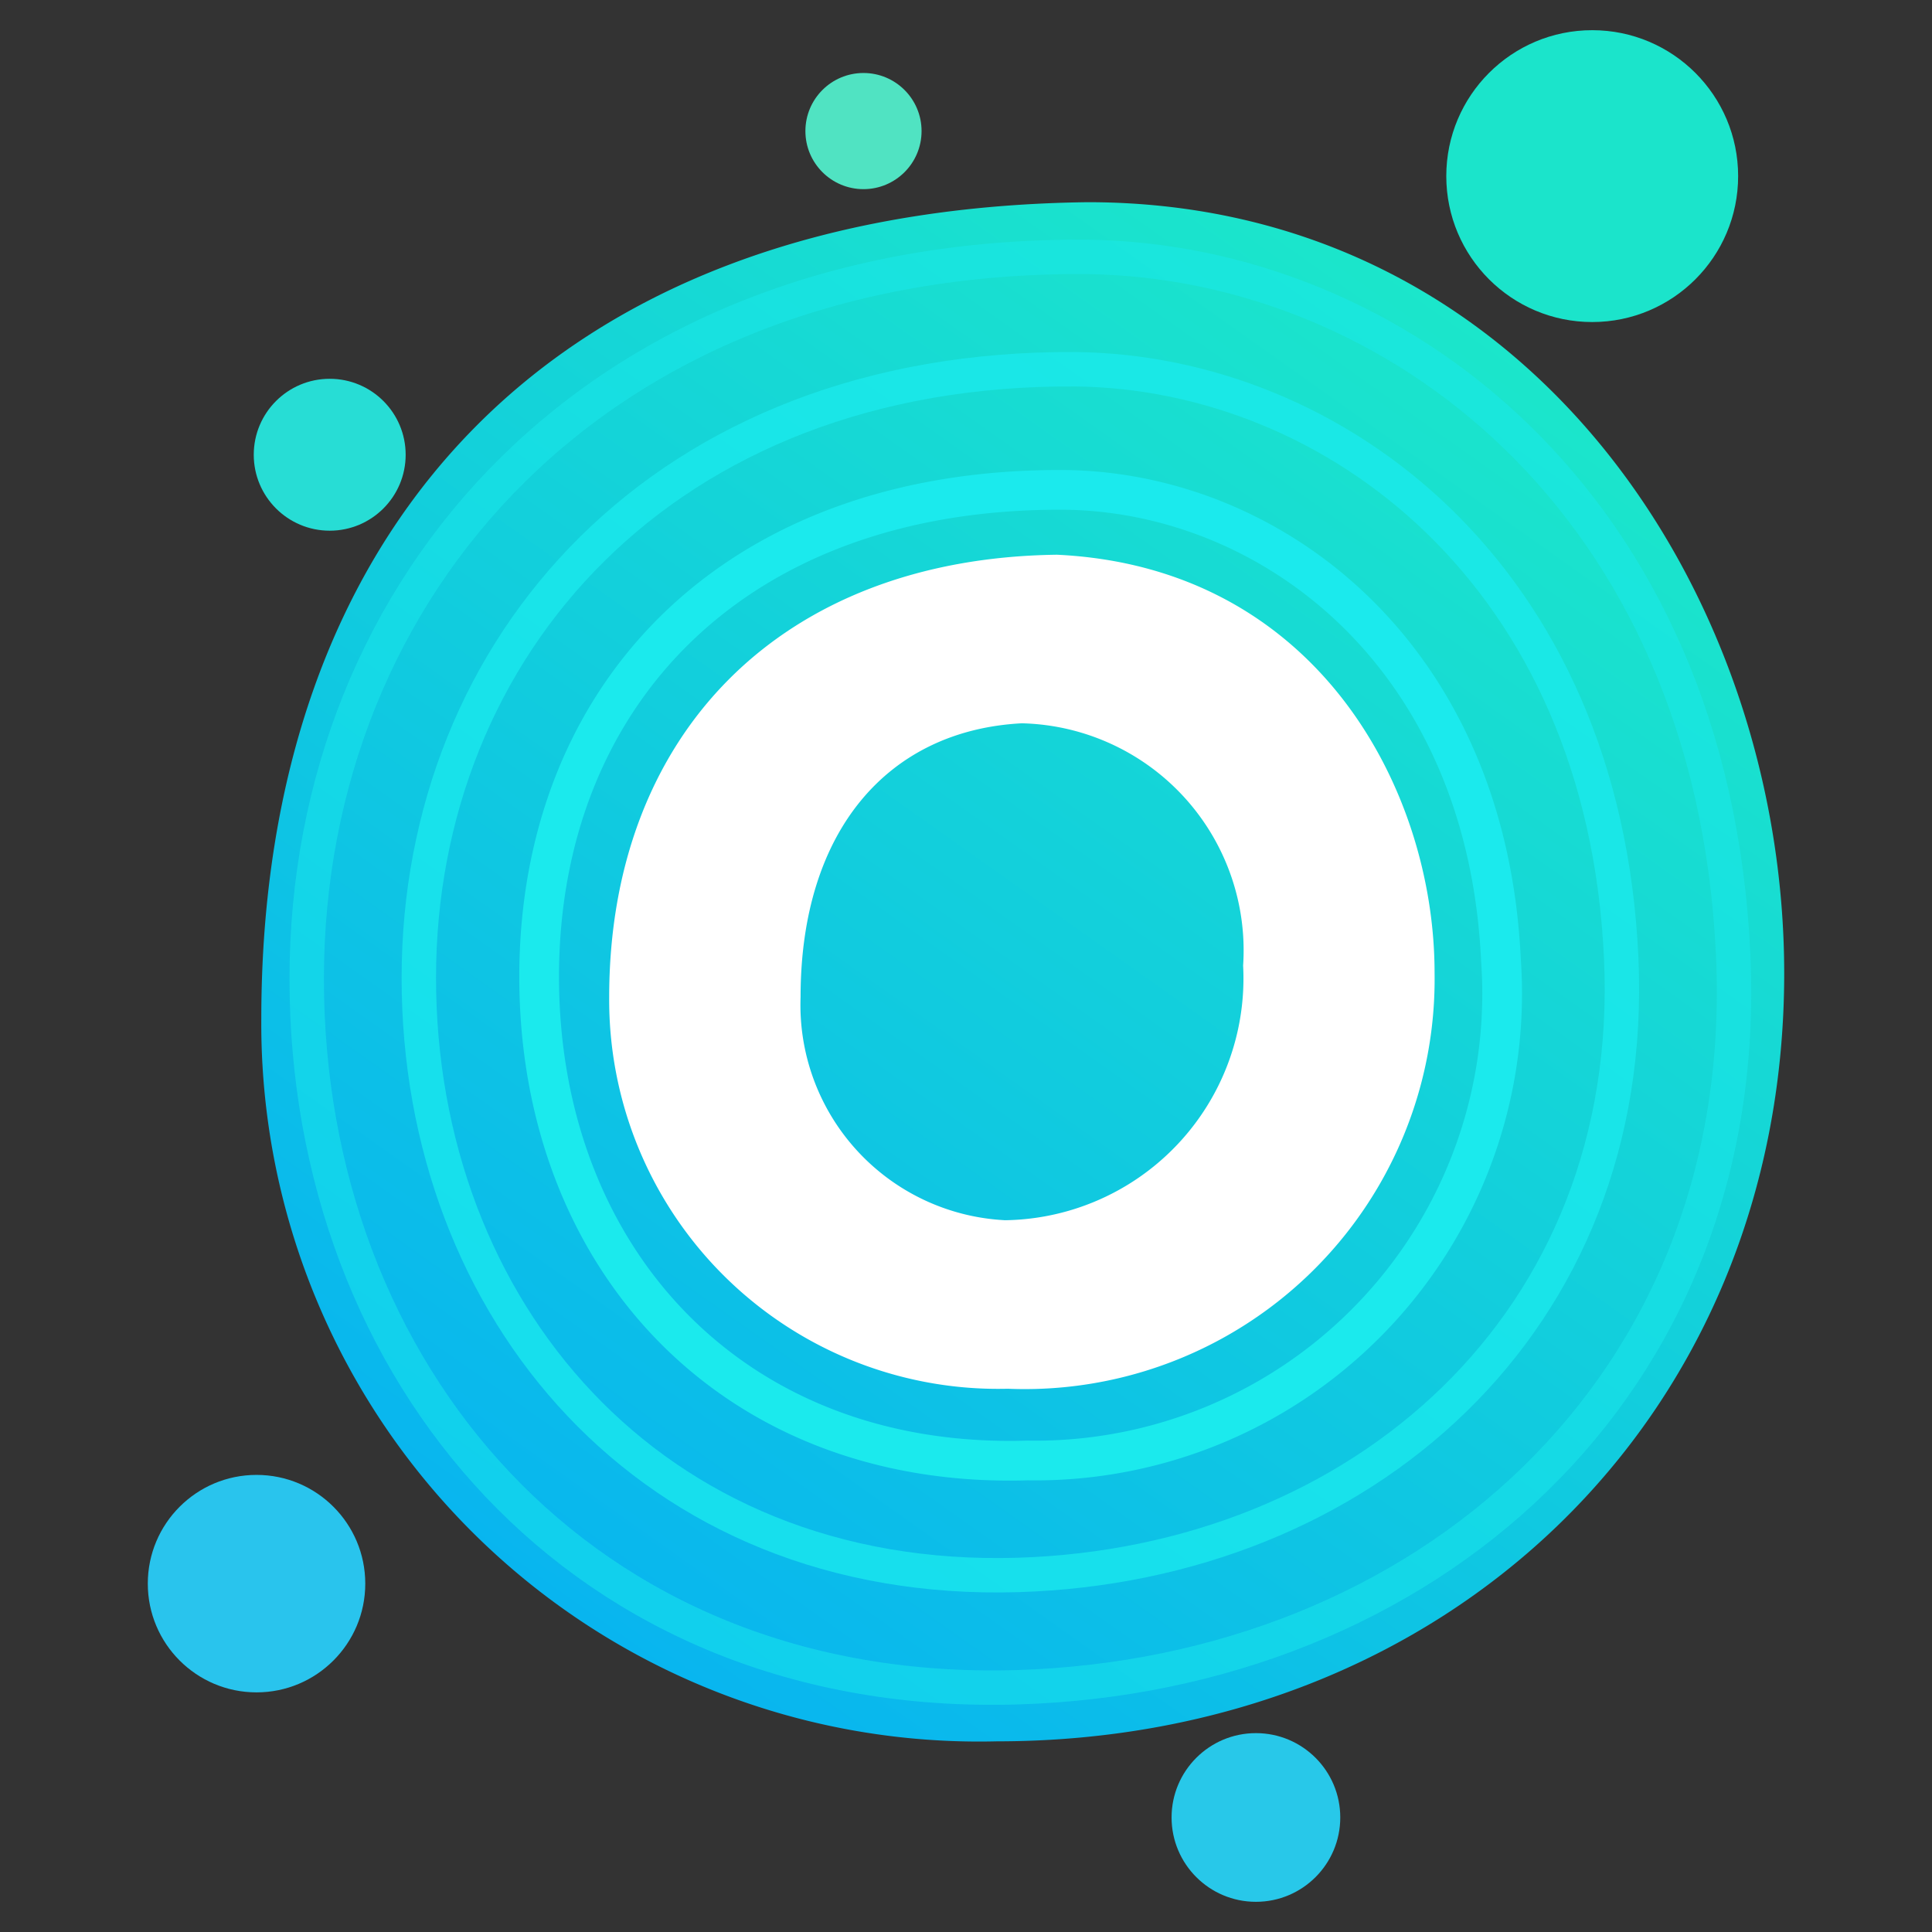
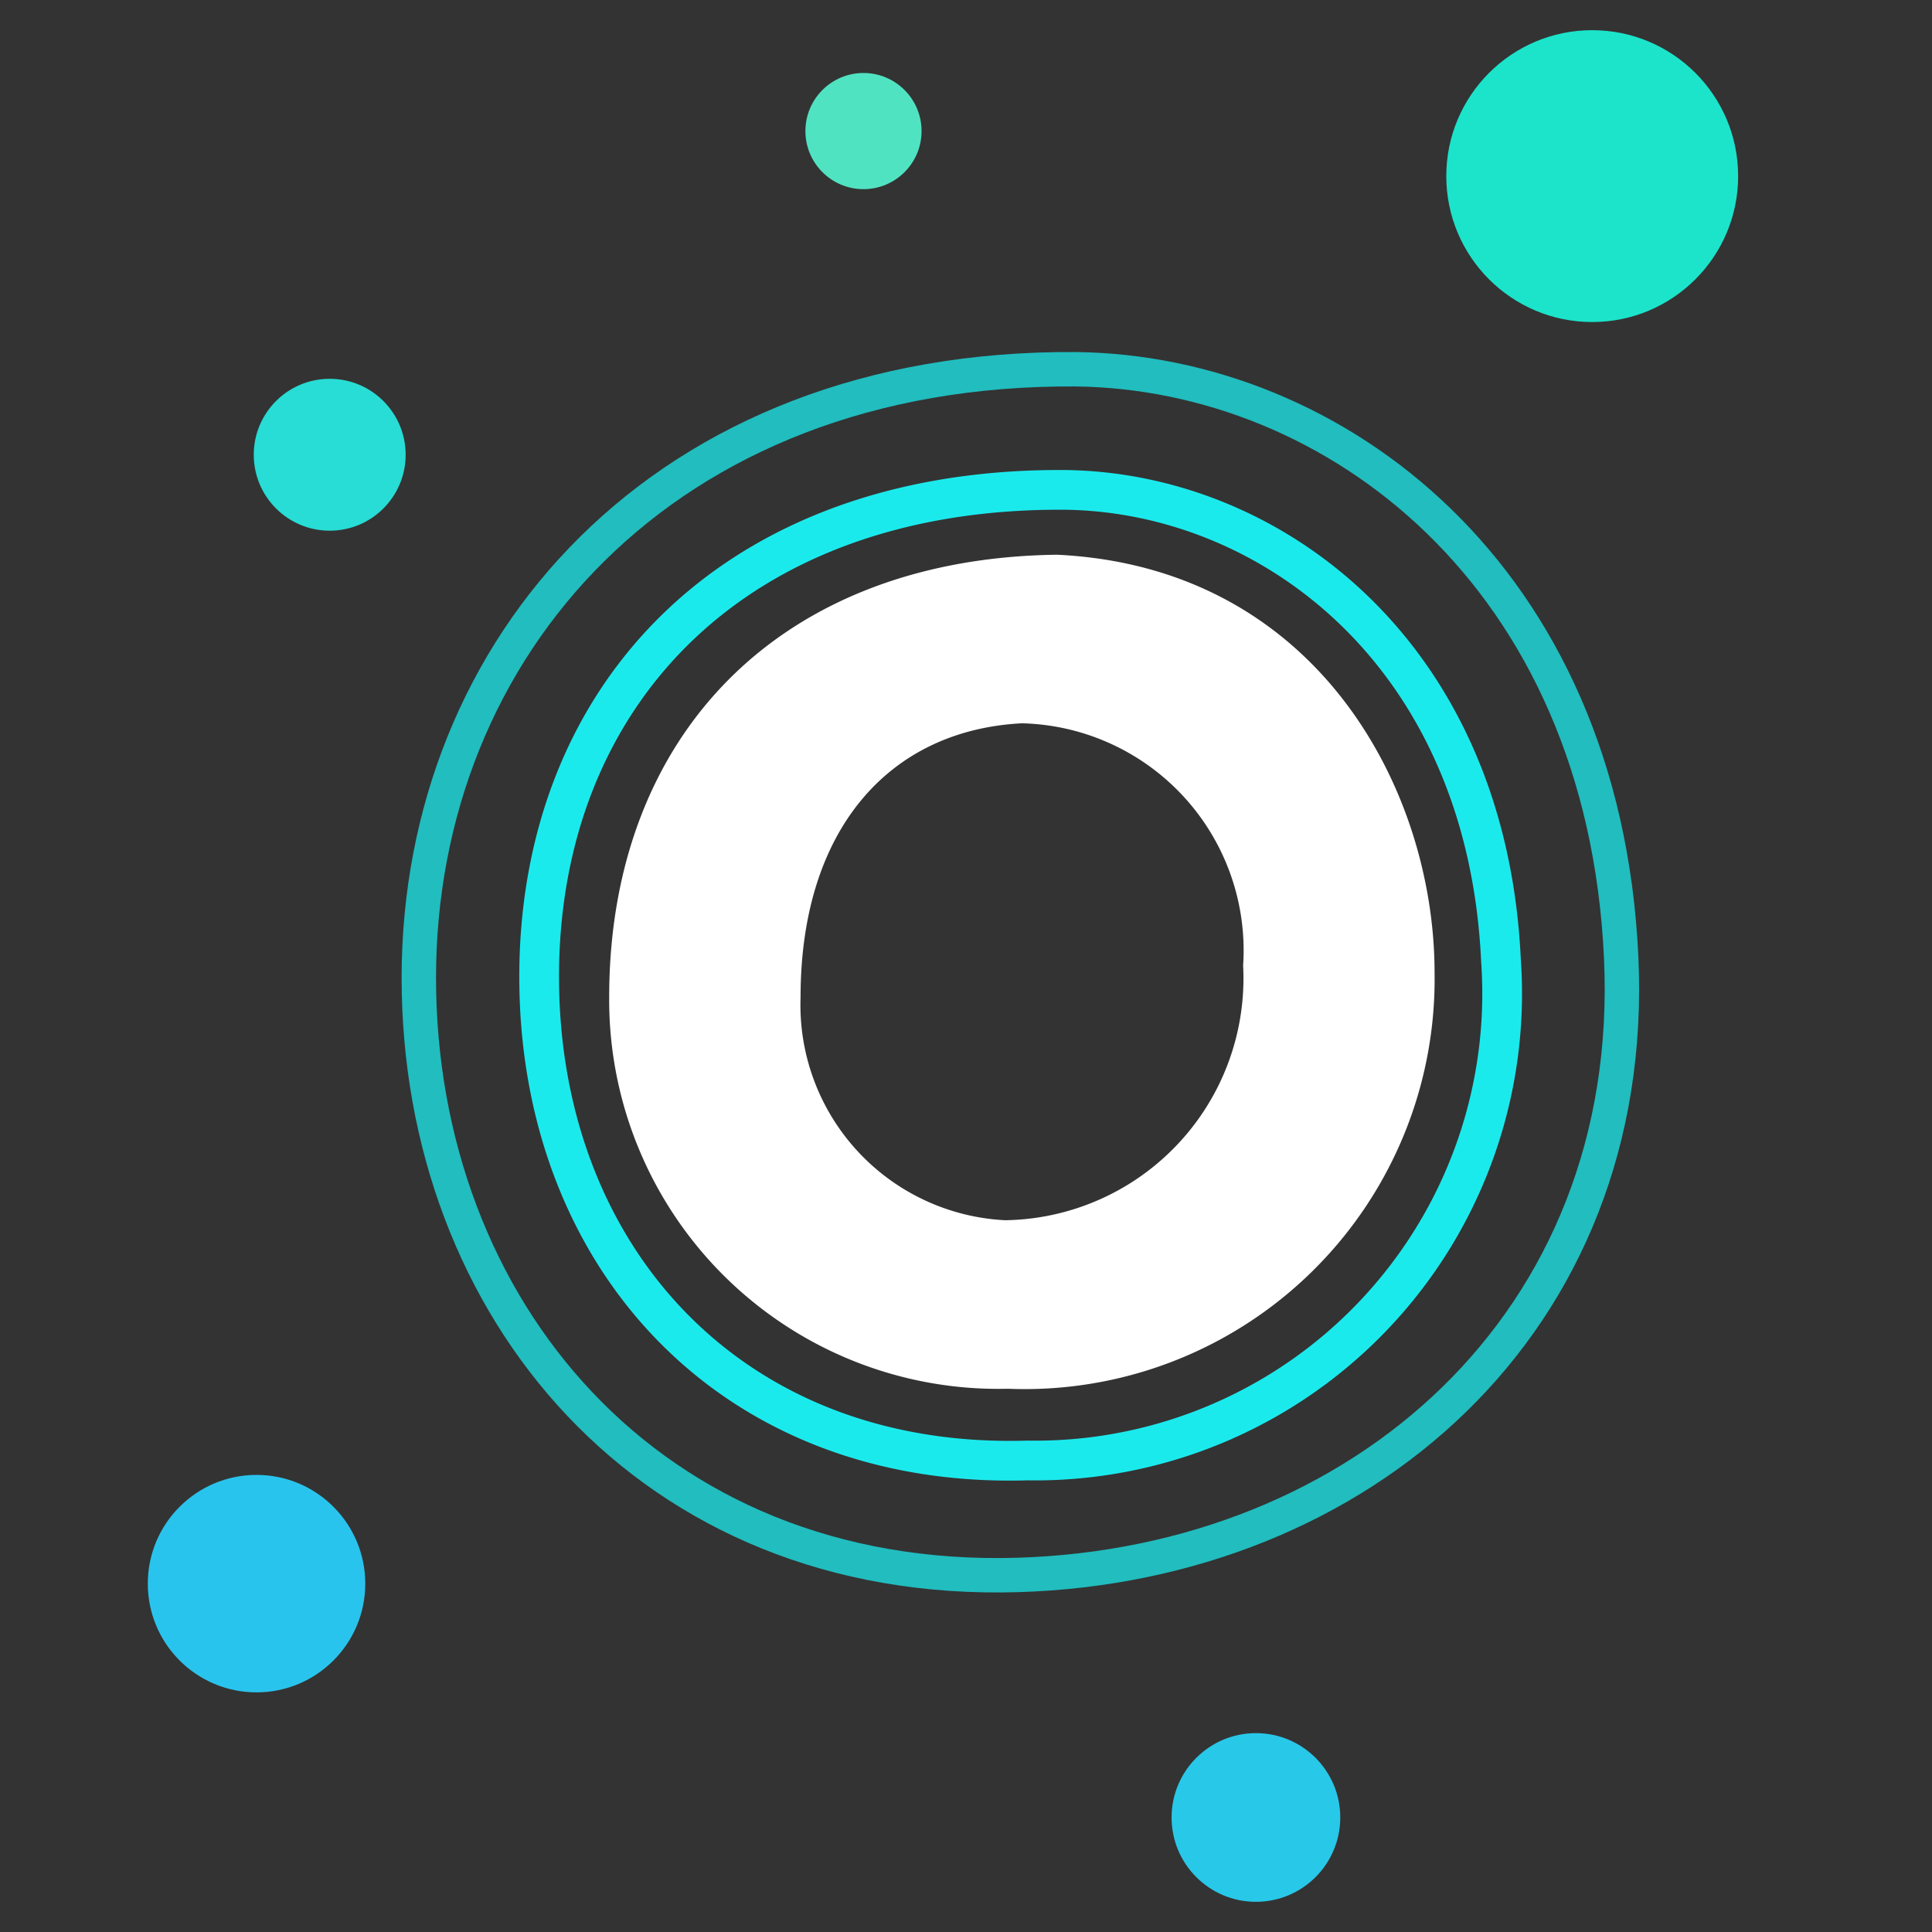
<svg xmlns="http://www.w3.org/2000/svg" width="32" height="32" viewBox="0 0 32 32">
  <rect x="0" y="0" width="32" height="32" fill="#333333" stroke="none" />
  <defs>
    <style>
            .ac768ac6-9b4e-4892-90b2-74379b69d58f,
            .b5e87737-a605-4739-9a1b-0cfef719048f,
            .ba79ec0c-dc7f-4b16-ae4b-6ed2af5e9c30,
            .ef44a008-5407-473d-ba98-7e226d67325e {
                fill: none;
            }

            .f0613bfe-6586-4463-a13b-76e5b99b406d,
            .f7f5a44d-9fbd-4780-bb51-b39c63d51c75 {
                fill-rule: evenodd;
            }

            .f0613bfe-6586-4463-a13b-76e5b99b406d {
                fill: url(#bc5c3b8f-b7e9-4af4-b267-e3c8668c4f8c);
            }

            .e7c399da-01a6-4e38-93e4-4ce79ebe8009 {
                fill: #50e3c2;
            }

            .b9f17032-0289-4c3e-9549-ad0d50ed7fb3 {
                fill: #1be4cb;
            }

            .a0fa5e75-49b9-40a5-a25a-d647faabdb3a {
                fill: #27ddd5;
            }

            .fb5fb228-0095-49ad-a03e-0a254e42f517 {
                fill: #29c4ed;
            }

            .f3f996d7-f21f-4cd1-b403-72d6231aad3c {
                fill: #28c8e9;
            }

            .ac768ac6-9b4e-4892-90b2-74379b69d58f,
            .ba79ec0c-dc7f-4b16-ae4b-6ed2af5e9c30,
            .ef44a008-5407-473d-ba98-7e226d67325e {
                stroke: #1beaed;
            }

            .ac768ac6-9b4e-4892-90b2-74379b69d58f {
                stroke-width: 0.658px;
            }

            .ba79ec0c-dc7f-4b16-ae4b-6ed2af5e9c30,
            .ef44a008-5407-473d-ba98-7e226d67325e {
                stroke-width: 0.57px;
                isolation: isolate;
            }

            .ba79ec0c-dc7f-4b16-ae4b-6ed2af5e9c30 {
                opacity: 0.75;
            }

            .ef44a008-5407-473d-ba98-7e226d67325e {
                opacity: 0.5;
            }

            .f7f5a44d-9fbd-4780-bb51-b39c63d51c75 {
                fill: #fff;
            }

        </style>
    <linearGradient id="bc5c3b8f-b7e9-4af4-b267-e3c8668c4f8c" x1="-354.885" y1="281.324" x2="-355.9" y2="279.891" gradientTransform="matrix(28.747, 0, 0, -29.054, 10234.038, 8167.956)" gradientUnits="userSpaceOnUse">
      <stop offset="0" stop-color="#25ffb8" />
      <stop offset="1" stop-color="#00a0ff" />
    </linearGradient>
  </defs>
  <g id="eee88d36-5705-4e4b-8d16-dad0c311d958" data-name="Layer 2">
    <g id="a9285848-588a-45ad-aa10-c39681986259" data-name="Layer 1">
      <rect class="b5e87737-a605-4739-9a1b-0cfef719048f" width="32" height="32" />
-       <path class="f0613bfe-6586-4463-a13b-76e5b99b406d" d="M18.014,3.349c7.285,0,11.538,6.468,11.538,12.774,0,7.353-5.581,12.719-13.041,12.719A11.889,11.889,0,0,1,4.328,16.874C4.328,8.877,8.998,3.463,18.014,3.349Z" />
      <circle class="e7c399da-01a6-4e38-93e4-4ce79ebe8009" cx="14.302" cy="2.171" r="0.962" />
      <circle class="b9f17032-0289-4c3e-9549-ad0d50ed7fb3" cx="26.372" cy="2.917" r="2.417" />
      <circle class="a0fa5e75-49b9-40a5-a25a-d647faabdb3a" cx="5.461" cy="7.532" r="1.258" />
      <circle class="fb5fb228-0095-49ad-a03e-0a254e42f517" cx="4.249" cy="26.23" r="1.801" />
      <circle class="f3f996d7-f21f-4cd1-b403-72d6231aad3c" cx="20.802" cy="30.103" r="1.397" />
      <path class="ac768ac6-9b4e-4892-90b2-74379b69d58f" d="M17.02,24.19a7.734,7.734,0,0,0,7.841-8.279c-.233-5.078-3.808-7.756-7.222-7.797-5.48-.038-8.709,3.402-8.709,8.064C8.93,20.838,12.13,24.338,17.02,24.19Z" />
      <path class="ba79ec0c-dc7f-4b16-ae4b-6ed2af5e9c30" d="M16.861,26.086c5.667-.172,10.269-4.17,9.991-10.222-.29-6.348-4.759-9.696-9.029-9.748C10.974,6.069,6.937,10.734,6.937,16.196c0,5.462,3.81,10.074,9.924,9.89Z" />
-       <path class="ef44a008-5407-473d-ba98-7e226d67325e" d="M16.853,27.946c6.724-.204,12.183-4.948,11.854-12.127C28.362,8.288,23.061,4.316,17.996,4.255,9.869,4.199,5.08,9.734,5.08,16.214S9.599,28.166,16.853,27.946Z" />
      <path class="f7f5a44d-9fbd-4780-bb51-b39c63d51c75" d="M17.507,9.188c-4.595.058-7.417,2.995-7.417,7.329a6.443,6.443,0,0,0,6.603,6.485A6.789,6.789,0,0,0,23.761,16.111C23.761,13.085,21.815,9.393,17.507,9.188Zm-.872,11.022a3.569,3.569,0,0,1-3.375-3.694c0-2.762,1.454-4.421,3.665-4.536a3.763,3.763,0,0,1,3.665,4.013A4.006,4.006,0,0,1,16.635,20.211Z" />
    </g>
  </g>
</svg>